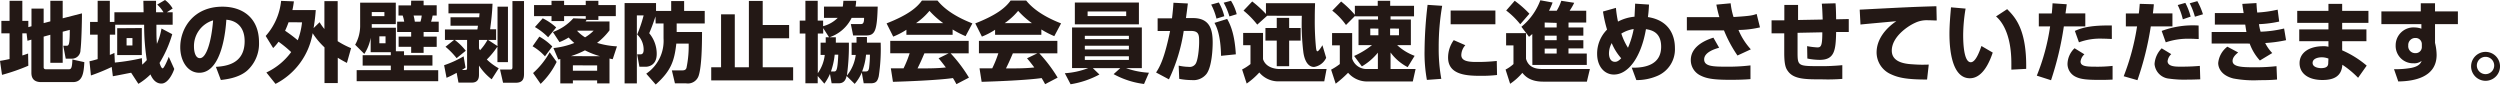
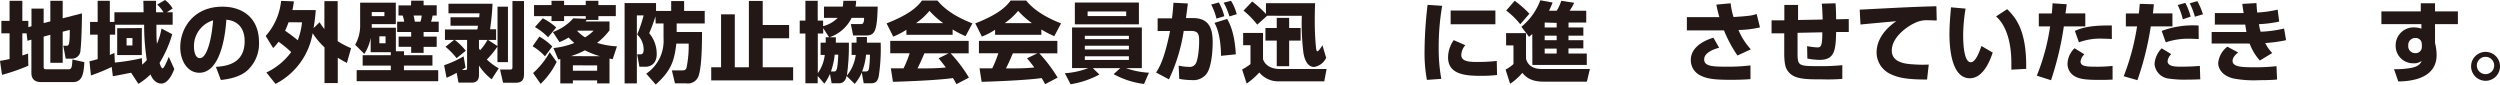
<svg xmlns="http://www.w3.org/2000/svg" viewBox="0 0 546.31 18.48">
  <defs>
    <style>.cls-1{fill:#231815;}</style>
  </defs>
  <g id="レイヤー_2" data-name="レイヤー 2">
    <g id="ob">
      <path class="cls-1" d="M5.81,7.29H4.88v4.83c.4-.11.65-.21,1.26-.42l.05,2.66a43.07,43.07,0,0,1-5.75,2L0,13.3c.51-.08.85-.13,2.09-.4V7.29H.3V4.56H2.09V.17H4.88V4.56H6.19V5.93l.69-.19V1.88H9.54V5.05L11,4.67V.17H13.7V4l4.21-1.08c0,2.14-.13,6.69-.32,8a1.86,1.86,0,0,1-1.84,1.9H14.36L13.83,10h.61c.59,0,.8,0,.81-3.47l-1.55.4v6.8H11V7.6L9.54,8v6.7c0,.21.09.44.51.44h4.83c.6,0,.87,0,.94-2.14l2.61.58c-.12,2.36-.38,4.36-2.49,4.36H9c-2,0-2.14-1.35-2.14-2.08V8.66L6,8.91Z" />
      <path class="cls-1" d="M24.41,14.63a42.12,42.12,0,0,1-4.54,1.86l-.32-3.1c.42-.09.76-.17,1.79-.47V7.58H19.68V4.79h1.66V.17H24V4.79h1V2.68h6.38c0-.34-.05-2.32-.05-2.51H34.1c0,.08,0,2.19,0,2.51h1.63A7.26,7.26,0,0,0,34.35,1l1.71-1a6.12,6.12,0,0,1,1.67,1.86l-1.27.82h1.27V5.4H34.18c0,2.58,0,2.62.11,4.18a13.94,13.94,0,0,0,1-3.35l2.35,1.24a25.64,25.64,0,0,1-2.77,6.28c.11.36.38,1.18.68,1.18s1.11-1.9,1.33-2.52l1.2,2.66c-.25.79-1.29,3.19-2.81,3.19-1.27,0-2-1.07-2.39-2a13.59,13.59,0,0,1-2.64,2.06l-1.58-2.42c-.15,0-2.85.57-4,.76Zm6.67-.5a10.53,10.53,0,0,0,1-1A48.67,48.67,0,0,1,31.5,5.4H25.17V7.58H24V12a10.06,10.06,0,0,0,1-.44l.1,2.11A45.51,45.51,0,0,0,31,12.71Zm-.09-8v5.91H25.61V6.17ZM27.66,8.32V9.94h1.28V8.32Z" />
      <path class="cls-1" d="M47.18,14.61c2-.15,6.28-.5,6.28-5.61,0-3.17-1.84-4.52-4-4.69C49.36,6,48.64,15.9,43.55,15.9c-2.57,0-4.16-2.6-4.16-5.58,0-4.2,2.94-8.86,9.21-8.86,4.37,0,8,2.4,8,7.81a7.91,7.91,0,0,1-2.59,6.16c-1.86,1.63-4.75,1.93-5.75,2.05Zm-4.79-4.33c0,.72.21,2.43,1.29,2.43,1.44,0,2.53-3.72,2.89-8.26A5.86,5.86,0,0,0,42.39,10.28Z" />
      <path class="cls-1" d="M58.06,7.86A13.59,13.59,0,0,0,61.43.19L64.22.3a18.38,18.38,0,0,1-.32,1.9H69c-.07,1-.19,2.26-.47,3.94l1.31-1.28a11.76,11.76,0,0,0,1.05,1.48V.25h2.9V9a18.12,18.12,0,0,0,2.93,1.52l-.91,3.23c-.56-.29-1-.52-2-1.13v5.53h-2.9V10.35a16.56,16.56,0,0,1-2.59-3.09,15.28,15.28,0,0,1-8.11,11.07l-2-2.49a14.19,14.19,0,0,0,5.42-4.46,25.87,25.87,0,0,0-2.76-2.26,10.2,10.2,0,0,1-1.18,1.38Zm5-3a20,20,0,0,1-.76,1.86A33.6,33.6,0,0,1,65.07,8.8,15.52,15.52,0,0,0,66,4.88Z" />
      <path class="cls-1" d="M85.4,11.4H81V8.26a9.35,9.35,0,0,1-1.39,3.52l-2-2A8.36,8.36,0,0,0,78.7,5.49V.59h7.79V5.28H81.24c0,.17,0,.59,0,.78h5.27v5.15h1.78v.85h6.21v2.28H88.27v1h7.49v2.41H77.94V15.33H85.4v-1H79.25V12.06H85.4ZM81.24,2.64v.89H84V2.64Zm1.66,5.3V9.46h1.35V7.94ZM89.85.15h2.72v1h2.86V3.4h-.89a10,10,0,0,1-.34,1.33h1.67V7h-3.3V8h2.86v2.24H92.57v1.31H89.85V10.22H87.11V8h2.74V7H86.79V4.73h1.54A9,9,0,0,0,88,3.4h-.92V1.18h2.74Zm.53,3.25a11.19,11.19,0,0,1,.27,1.33h1.23a5.49,5.49,0,0,0,.27-1.33Z" />
      <path class="cls-1" d="M107.44,17.33a12.36,12.36,0,0,1-2.77-3v2c0,.72-.17,1.72-1.56,1.72h-2.92l-.4-2.14A21.71,21.71,0,0,1,97.58,17l-.53-2.75a22.75,22.75,0,0,0,4.26-1.94l.42,2.47-.78.51h.64c.38,0,.48-.07.48-.45V8.72h-2.7a12.47,12.47,0,0,1,2.41,2.37l-2,1.62a16.22,16.22,0,0,0-2.43-2.49l1.88-1.5h-2V6.44h7.09c.07-.42.09-.57.13-.82h-6V3.78h6.27c0-.13.07-.76.07-.87H98V.82h9.63c-.09,2.05-.26,3.57-.53,5.58h1.31V8.72h-1.76l2.07,1.35V1.46H111V13.58H108.7v-3.4A17.24,17.24,0,0,1,106.38,13a12.43,12.43,0,0,0,2.6,1.92Zm-2.77-6.77c.09.19.15.27.23.42a11.31,11.31,0,0,0,1.63-2.26h-1.86Zm9.84,5.59c0,.91-.17,1.93-1.79,1.93h-2.79l-.66-2.88h2.2c.38,0,.51-.12.51-.53V.23h2.53Z" />
      <path class="cls-1" d="M117.86,8a12.25,12.25,0,0,1,2.83,2.15l-1.6,2.16a11.53,11.53,0,0,0-2.71-2.2Zm3.78,5.53a16.75,16.75,0,0,1-3.5,4.8l-1.65-2.37a17.49,17.49,0,0,0,3.63-4.54ZM120.82,7a10.85,10.85,0,0,0,4.46-3l2.72.11V3.53h-4.73V4.6h-2.75V3.53H116.7V1.1h3.82V.17h2.75V1.1H128V.17h2.76V1.1h3.81V3.53h-3.81v.82h-2.59a1.15,1.15,0,0,1-.21.34h5.23V6.63a14.15,14.15,0,0,1-2.72,2.74,18.05,18.05,0,0,0,4.35.76l-.93,2.81-.7-.15v5.43h-2.7v-.65h-5.3v.65h-2.75V12.9L122,13l-1.06-2.5a17.11,17.11,0,0,0,4.56-1.11,14.87,14.87,0,0,1-1.24-1.19,12.06,12.06,0,0,1-2,1ZM118.6,4a12.47,12.47,0,0,1,2.94,2l-1.76,2.15a13.55,13.55,0,0,0-2.89-2.24Zm12.5,8.28A17.92,17.92,0,0,1,127.83,11a19.53,19.53,0,0,1-3.08,1.27Zm-5.91,2v1.17h5.3V14.29Zm.93-7.53a8.45,8.45,0,0,0,1.73,1.41,9.17,9.17,0,0,0,1.88-1.46H126.2Z" />
      <path class="cls-1" d="M143.24,3.59c-.59,1.79-1,2.81-1.37,3.67a7,7,0,0,1,1.64,4.52c0,2.66-2,2.81-2.44,2.81h-1.34l-.5-2.72H140c.65,0,.65-.79.65-1a4.54,4.54,0,0,0-1.41-3.33,29.81,29.81,0,0,0,1.41-4.18h-1.48V18.22h-2.68V.67h6.87V2.39h3.31V.23h2.83V2.39H154V5.13h-6.13V7h5.54c0,2.81-.07,7.45-.72,9.5a2.48,2.48,0,0,1-2.79,1.71h-2.41l-.67-2.83h2.3c.65,0,.8-.29.89-.53a23.31,23.31,0,0,0,.48-5.32h-2.7c-.42,3.83-1.2,6-4.5,8.94l-2.07-2.37A8.67,8.67,0,0,0,145,8.38V5.13h-1.73Z" />
      <path class="cls-1" d="M166.67.21V5.47h5.77V8.36h-5.77V14.7h6.65v2.87h-17.9V14.7h2.15V3.13h3V14.7h3.08V.21Z" />
      <path class="cls-1" d="M182.65,8.15c0,.7,0,.89,0,1.18h2.85a46.61,46.61,0,0,1-.44,7.2A9,9,0,0,0,187,12h-.9V9.33h1.07V8.09h2.28c0,.59,0,.78,0,1.24h3a40.09,40.09,0,0,1-.42,7.33c-.25,1-.53,1.54-1.75,1.54h-1.54l-.42-2.37a9.05,9.05,0,0,1-1.55,2.5L185,16.6c-.19.92-.63,1.6-1.73,1.6h-1.54l-.36-2.05a10.76,10.76,0,0,1-1.23,2.13l-1.45-1.68v1.6H176V7.33h-1.24V4.5H176V.17h2.69V4.5h1.18V5.72a7,7,0,0,0,3.19-1.81h-3V1.44h4.11c.07-.43.09-.77.13-1.27h2.79a8.26,8.26,0,0,1-.13,1.27h4.84c-.15,5.36-.59,6.31-2.58,6.31h-2.79l-.5-2.49H188c.44,0,.84,0,.82-1.35h-2.72a8.32,8.32,0,0,1-4.86,4.24Zm-1.47,0-1.29-2V7.33h-1.18V16A8.61,8.61,0,0,0,180.23,12h-.91V9.33h1.12c0-.27,0-.42,0-1.18Zm1,7.47c.55,0,.85,0,1-3.67h-.78a15.75,15.75,0,0,1-.82,3.67Zm6.91,0c.52,0,.69-.12.82-.74a24.46,24.46,0,0,0,.19-2.93h-.85a13.51,13.51,0,0,1-.86,3.67Z" />
      <path class="cls-1" d="M198.07,6.5A15.76,15.76,0,0,1,195.19,8l-1.45-2.89c4.64-1.82,6.61-3.42,7.73-5h3.39c.81,1,2.75,3.11,7.63,5L211,7.9a20.36,20.36,0,0,1-2.83-1.46V7.6H198.07ZM209,18.39c-.19-.36-.4-.76-.76-1.33-3.23.46-9.69.72-13.11.82l-.46-2.95c.1,0,2.51,0,2.78,0a24.14,24.14,0,0,0,1.33-3.29h-4.24V8.93h17.14v2.73h-3.94a31.72,31.72,0,0,1,4,5.3ZM206.11,5.05a18.73,18.73,0,0,1-3-2.68,14.41,14.41,0,0,1-2.93,2.68Zm1.18,6.61H202c-.68,1.6-.91,2.09-1.5,3.29,2.24,0,4.29,0,6.19-.21-.8-1.06-1.21-1.56-1.59-2Z" />
      <path class="cls-1" d="M217.45,6.5A15.76,15.76,0,0,1,214.57,8l-1.45-2.89c4.64-1.82,6.61-3.42,7.73-5h3.39c.81,1,2.75,3.11,7.63,5L230.39,7.9a20.36,20.36,0,0,1-2.83-1.46V7.6H217.45Zm10.93,11.89c-.19-.36-.4-.76-.76-1.33-3.23.46-9.69.72-13.11.82l-.46-2.95c.1,0,2.51,0,2.78,0a24.14,24.14,0,0,0,1.33-3.29h-4.24V8.93h17.14v2.73h-3.94a31.72,31.72,0,0,1,4,5.3ZM225.49,5.05a18.73,18.73,0,0,1-3-2.68,14.41,14.41,0,0,1-2.93,2.68Zm1.18,6.61h-5.34c-.68,1.6-.91,2.09-1.5,3.29,2.24,0,4.29,0,6.19-.21-.8-1.06-1.21-1.56-1.59-2Z" />
      <path class="cls-1" d="M232.69,16a16.87,16.87,0,0,0,5.11-1.12h-3.53V6h15.25v8.89h-3.45a17.56,17.56,0,0,0,5,1L250,18.35a18.58,18.58,0,0,1-6.65-2.15l1.46-1.31h-6l1.44,1.39a19.81,19.81,0,0,1-6.3,2.13ZM234.88.55h14V5.32h-14Zm2.18,8h9.63V7.83h-9.63Zm0,2.26h9.63V10h-9.63Zm0,2.28h9.63v-.8h-9.63Zm.61-9.58h8.43v-1h-8.43Z" />
      <path class="cls-1" d="M259.58.76c-.1.74-.19,1.56-.42,3.19h1.63C264.57,4,265,6.76,265,9.33c0,1.08-.13,5.2-1.35,6.82a3.64,3.64,0,0,1-3.21,1.35,14.89,14.89,0,0,1-2.75-.27l-.12-2.89a10.71,10.71,0,0,0,2.22.27,1.52,1.52,0,0,0,1.47-.65c.53-.78.78-3.38.78-4.75,0-1.52,0-2.47-1.85-2.45l-1.52,0a37.39,37.39,0,0,1-3.23,10.58l-2.81-1.5c.84-1.27,1.85-3.13,3.06-9.06l-2.72,0V4h3.14c.17-1.39.27-2.51.32-3.4Zm6.25,3.31A13.26,13.26,0,0,0,264.67,1l1.67-.46a11.74,11.74,0,0,1,1.2,3Zm1,8.13c-.09-4.75-1.06-6.5-1.44-7.2l2.77-.86c.95,1.62,1.68,3.91,1.9,7.73Zm1.83-8.61a14.26,14.26,0,0,0-1.26-3L269,.17a10.12,10.12,0,0,1,1.25,2.93Z" />
      <path class="cls-1" d="M271.66,7.2H276v5.72c.69,2.16,3.38,2.16,3.56,2.16h10.33l-.51,2.7h-10a5.39,5.39,0,0,1-4.19-1.94,16.3,16.3,0,0,1-2.76,2.42l-1-3.08A10.3,10.3,0,0,0,273.26,14V9.88h-1.6Zm5.25-3.76-2.17,1.94a19,19,0,0,0-3-3.06l1.9-2a25.23,25.23,0,0,1,3,2.73V.7h10.73c0,.72-.06,1.3-.06,3.33a59.54,59.54,0,0,0,.27,6.42c.07.55.15.76.32.76s.63-.55,1.08-1.33l.82,2.75a3.5,3.5,0,0,1-2.64,2c-1.86,0-2.26-2.64-2.34-3.17a51.31,51.31,0,0,1-.34-8Zm4.8.47V6.12h2.51V8.87h-2.51v5.59H279V8.87h-2.47V6.12H279V3.91Z" />
-       <path class="cls-1" d="M295.91,12.23a18.15,18.15,0,0,0,3.91-2.37h-2.95V4.27h4.26v-.7h-5V3.46l-2,2a14.49,14.49,0,0,0-3-3.13l1.94-2a22,22,0,0,1,3,2.9V1.27h5V.17h2.72v1.1H309v2.3h-5.13v.7h4.44V9.86h-3a11.43,11.43,0,0,0,3.82,2.34l-1.52,2.47a10.74,10.74,0,0,1-3.74-3.2v3.61h5.47l-.61,2.72H299a5.48,5.48,0,0,1-4.41-1.9,25.29,25.29,0,0,1-2.71,2.39l-1-3.07a12.52,12.52,0,0,0,1.9-1.22V9.9h-1.69V7.22h4.39v5.6a3.3,3.3,0,0,0,3.3,2.26h2.32V11.51a13,13,0,0,1-3.5,3Zm3.53-6V7.71h1.77V6.25Zm4.33,0V7.71h1.94V6.25Z" />
      <path class="cls-1" d="M315.15,1.27a52.88,52.88,0,0,0-.76,9.1,36.66,36.66,0,0,0,.57,6.86l-3.15.23a32.74,32.74,0,0,1-.51-6.4,89.78,89.78,0,0,1,.66-10Zm5.06,8.61a3.33,3.33,0,0,0-.88,2.15c0,1.29,1.45,1.51,3.29,1.51a39,39,0,0,0,4.46-.22l.06,3.07a28.8,28.8,0,0,1-3.46.18c-3.11,0-7.24-.16-7.24-4a6.51,6.51,0,0,1,1.24-3.8Zm6.57-7.58v3H317v-3Z" />
      <path class="cls-1" d="M329.12,7.24h4.35v5.6c.63,2.24,2.73,2.24,3.82,2.24h10.14l-.66,2.76h-9.56c-2.94,0-4-1.29-4.54-1.92A13,13,0,0,1,330,18.31l-1-3.11A7.83,7.83,0,0,0,330.73,14V9.92h-1.61ZM331,.17A22.92,22.92,0,0,1,334.21,3l-2,2.3a17.08,17.08,0,0,0-3.07-3Zm3.84,7.26-.71.62-1.67-2.2A13.54,13.54,0,0,0,336.6.06l2.68.49a16,16,0,0,1-.78,1.79h1.68a10,10,0,0,0,1-2.17L344,.61a11.46,11.46,0,0,1-1,1.73h3.63V4.92h-3.87V6H346V7.79h-3.25v1H346v1.79h-3.25V11.7h4v2.49H334.86Zm2.71-2.51V6h2.62v-1Zm0,2.87v1h2.62v-1Zm0,2.83V11.7h2.62V10.62Z" />
-       <path class="cls-1" d="M360.35,1c-.09,1.61-.15,2.05-.24,2.73,5,.78,5.9,4.49,5.9,6.74a6.3,6.3,0,0,1-3.95,6.16,11.35,11.35,0,0,1-4.48.87l-1-2.71c3.12.07,6.42-.74,6.42-4.58,0-3.27-2.22-3.65-3.32-3.84-1.05,6.12-3.86,9.92-7,9.92-2.09,0-3.67-1.79-3.67-4.52a7.42,7.42,0,0,1,2.17-5.3,28,28,0,0,1-.89-3.95l2.83-.8a24.37,24.37,0,0,0,.45,3,9.52,9.52,0,0,1,3.61-1.07c.11-2.16.13-2.39.13-2.85ZM352.2,9.42a4.72,4.72,0,0,0-.6,2.28c0,.55.18,1.81,1.31,1.81.28,0,.7-.06,1.36-.78A11.85,11.85,0,0,1,352.2,9.42Zm3.56,1A19.09,19.09,0,0,0,357,6.34a7.34,7.34,0,0,0-2.7,1A13.68,13.68,0,0,0,355.76,10.45Z" />
      <path class="cls-1" d="M378.19.72a15.08,15.08,0,0,0,.63,3c3.72-.23,4.16-.36,5.05-.67l.73,2.93a21.64,21.64,0,0,1-4.7.57,14.51,14.51,0,0,0,2.7,4.23l-2.92,1.35a28.56,28.56,0,0,1-2.95-5.49h-8.11V3.74h7.1c-.34-1.14-.51-2-.66-2.73Zm-2.52,9.71c-1,.28-3.27,1-3.27,2.55s2,1.59,4.92,1.59a40,40,0,0,0,5.2-.28l0,3c-1.31.11-2.74.15-4.47.15-3.87,0-5.26-.32-6.57-1a3.71,3.71,0,0,1-2-3.31c0-3.3,3.87-4.56,4.94-4.9Z" />
      <path class="cls-1" d="M401.11.72c.09,1.07.11,2.26.13,3.5L404,4.16V7L401.24,7c-.08,4-.34,6.08-3.59,6.08a13.63,13.63,0,0,1-2.7-.29l-.05-2.71a15.41,15.41,0,0,0,2.24.28c.81,0,1.08-.36,1.08-3.3l-5.41.11,0,4.18c0,2.92.07,3.1,4.18,3.1a48,48,0,0,0,5.6-.21v3a41.06,41.06,0,0,1-4.44.1c-3.56,0-6.14,0-7.43-1.77-.42-.57-.82-1.24-.82-4V7.28l-2.77,0,0-2.83,2.79,0V1.08h3l0,3.29,5.38-.1c-.09-2.35-.11-2.6-.19-3.47Z" />
      <path class="cls-1" d="M423.22,4.48c-.43,0-1.1-.05-1.8-.05a5.89,5.89,0,0,0-2.95.57c-1.78.81-5.07,3.15-5.07,6.06,0,2.69,3.21,2.92,4.66,3a27.44,27.44,0,0,0,3.42.05l-.37,3.27c-4.38,0-6.23-.38-7.9-1.16a5.22,5.22,0,0,1-3.13-4.73c0-2.87,1.92-5.24,4.31-6.86-1.24.12-6.73.61-7.83.73l-.17-3.25c10.28-.53,11.42-.59,16.42-.74a2.25,2.25,0,0,0,.34,0Z" />
      <path class="cls-1" d="M429.53,1.88A35.59,35.59,0,0,0,429,7.69c0,1.73.14,5.91,1.66,5.91,1,0,1.8-2,2.33-3.55l2.47,1.44c-.57,1.68-2.05,5.61-5,5.61-4,0-4.46-6.52-4.46-9.69,0-2,.21-4.29.34-5.81Zm10,13.34c0-.38,0-.78,0-1.37,0-6.48-2.13-9.23-3.35-10.26L438.61,2c1.71,1.72,4.3,4.36,4.16,13.05Z" />
      <path class="cls-1" d="M451.63.93c-.06.51-.08.67-.27,2h4.33V5.77H451a68.06,68.06,0,0,1-2.8,11.76l-3.11-1A46.23,46.23,0,0,0,448,5.77h-2.47V2.94h2.83c.08-.7.12-1.23.17-2.22Zm3.86,10.94a2.55,2.55,0,0,0-.84,1.56c0,1,1.14,1.14,3,1.14a30.51,30.51,0,0,0,4-.17l0,3c-.5,0-1,.06-2.53.06-2.85,0-4.37-.09-5.57-.7A3.12,3.12,0,0,1,451.8,14a4.88,4.88,0,0,1,1.54-3.46Zm6-3.36c-.59,0-1.16-.06-2-.06a13.31,13.31,0,0,0-5.19.8l-.89-2.49c1.75-.81,3.87-1.25,8.07-1.19Z" />
      <path class="cls-1" d="M470.67.93c-.06.72-.08.87-.21,2h4.27V5.77H470a65.66,65.66,0,0,1-2.92,11.75l-3-.86A51.19,51.19,0,0,0,467,5.77h-2.45V2.94h2.83c.1-.68.12-1.06.21-2.1Zm3.8,10.9a2.51,2.51,0,0,0-.8,1.52c0,1.22,1.77,1.22,2.89,1.22,2.3,0,3.63-.13,4.16-.17l.09,2.94c-.53,0-1.23.06-2.81.06a23.48,23.48,0,0,1-3.95-.21A3.51,3.51,0,0,1,470.82,14a5.37,5.37,0,0,1,1.56-3.44Zm6-3.3c-.49,0-1-.06-1.79-.06a15.18,15.18,0,0,0-5.41.78l-.89-2.49a19.45,19.45,0,0,1,8.07-1.18ZM477,4.22a14.56,14.56,0,0,0-1.12-3.12l1.67-.47a13.69,13.69,0,0,1,1.16,3Zm2.64-.57A15.42,15.42,0,0,0,478.51.72l1.66-.47a14.94,14.94,0,0,1,1.23,2.87Z" />
      <path class="cls-1" d="M493.09.67c.05.89.09,1.46.17,2.07a25.76,25.76,0,0,0,4.46-.63l.34,2.6a25.1,25.1,0,0,1-4.42.57A10.21,10.21,0,0,0,494,6.93a25.84,25.84,0,0,0,5.13-.7l.43,2.55A29.31,29.31,0,0,1,495,9.4a8.93,8.93,0,0,0,1.54,2.19l-2.7,1.63a11,11,0,0,1-2.23-3.7,2,2,0,0,1-.38,0H483.3V7h7.6c-.07-.38-.09-.51-.26-1.62H484V2.85h6.29c-.21-1.31-.23-1.46-.29-2Zm-4,10.79c-.42.36-1.22,1-1.22,1.86,0,1.29,2.05,1.38,4.6,1.38a41.66,41.66,0,0,0,5-.24l.12,2.92c-.67.06-1.71.14-3.86.14a24,24,0,0,1-5.68-.37c-3-.76-3.32-2.71-3.32-3.36a5.08,5.08,0,0,1,2-3.59Z" />
-       <path class="cls-1" d="M508.82,2.37V.84h3V2.37h5.74V5h-5.74V6.42h5.3V9h-5.3V11a21.27,21.27,0,0,1,5.36,3.34L515.3,17a20.57,20.57,0,0,0-3.44-2.85c-.17,2.62-2,3.33-4.35,3.33-3.23,0-5-1.54-5-3.67,0-2.3,2.09-3.71,5.17-3.71a3.69,3.69,0,0,1,1.14.12V9h-6.38V6.42h6.38V5H502V2.37Zm0,10.43a4.05,4.05,0,0,0-1.46-.28c-.71,0-2,.23-2,1.23s1.41,1.14,1.84,1.14c1.6,0,1.58-.78,1.58-1.25Z" />
      <path class="cls-1" d="M529,.72h3.11V2.49h5V5.28h-5V9.37a11.52,11.52,0,0,1,.35,2.62c0,5-5.13,5.77-8.38,5.81l-.93-2.68a19.84,19.84,0,0,0,3.76-.28c1.8-.36,2.11-1.12,2.28-1.54a2.59,2.59,0,0,1-1.77.53,3.8,3.8,0,0,1-3.91-3.93A3.9,3.9,0,0,1,527.71,6a4.48,4.48,0,0,1,1.42.27l0-1h-8.74V2.49H529Zm.23,8.93a1.34,1.34,0,0,0-1.39-1.35,1.53,1.53,0,0,0-1.58,1.64,1.51,1.51,0,0,0,1.54,1.67,1.34,1.34,0,0,0,1.43-1.43Z" />
      <path class="cls-1" d="M546.31,14.32a3.16,3.16,0,1,1-6.31,0,3.16,3.16,0,0,1,6.31,0Zm-5.06,0a1.9,1.9,0,0,0,1.9,1.88,1.89,1.89,0,0,0,0-3.78A1.9,1.9,0,0,0,541.25,14.32Z" />
    </g>
  </g>
</svg>